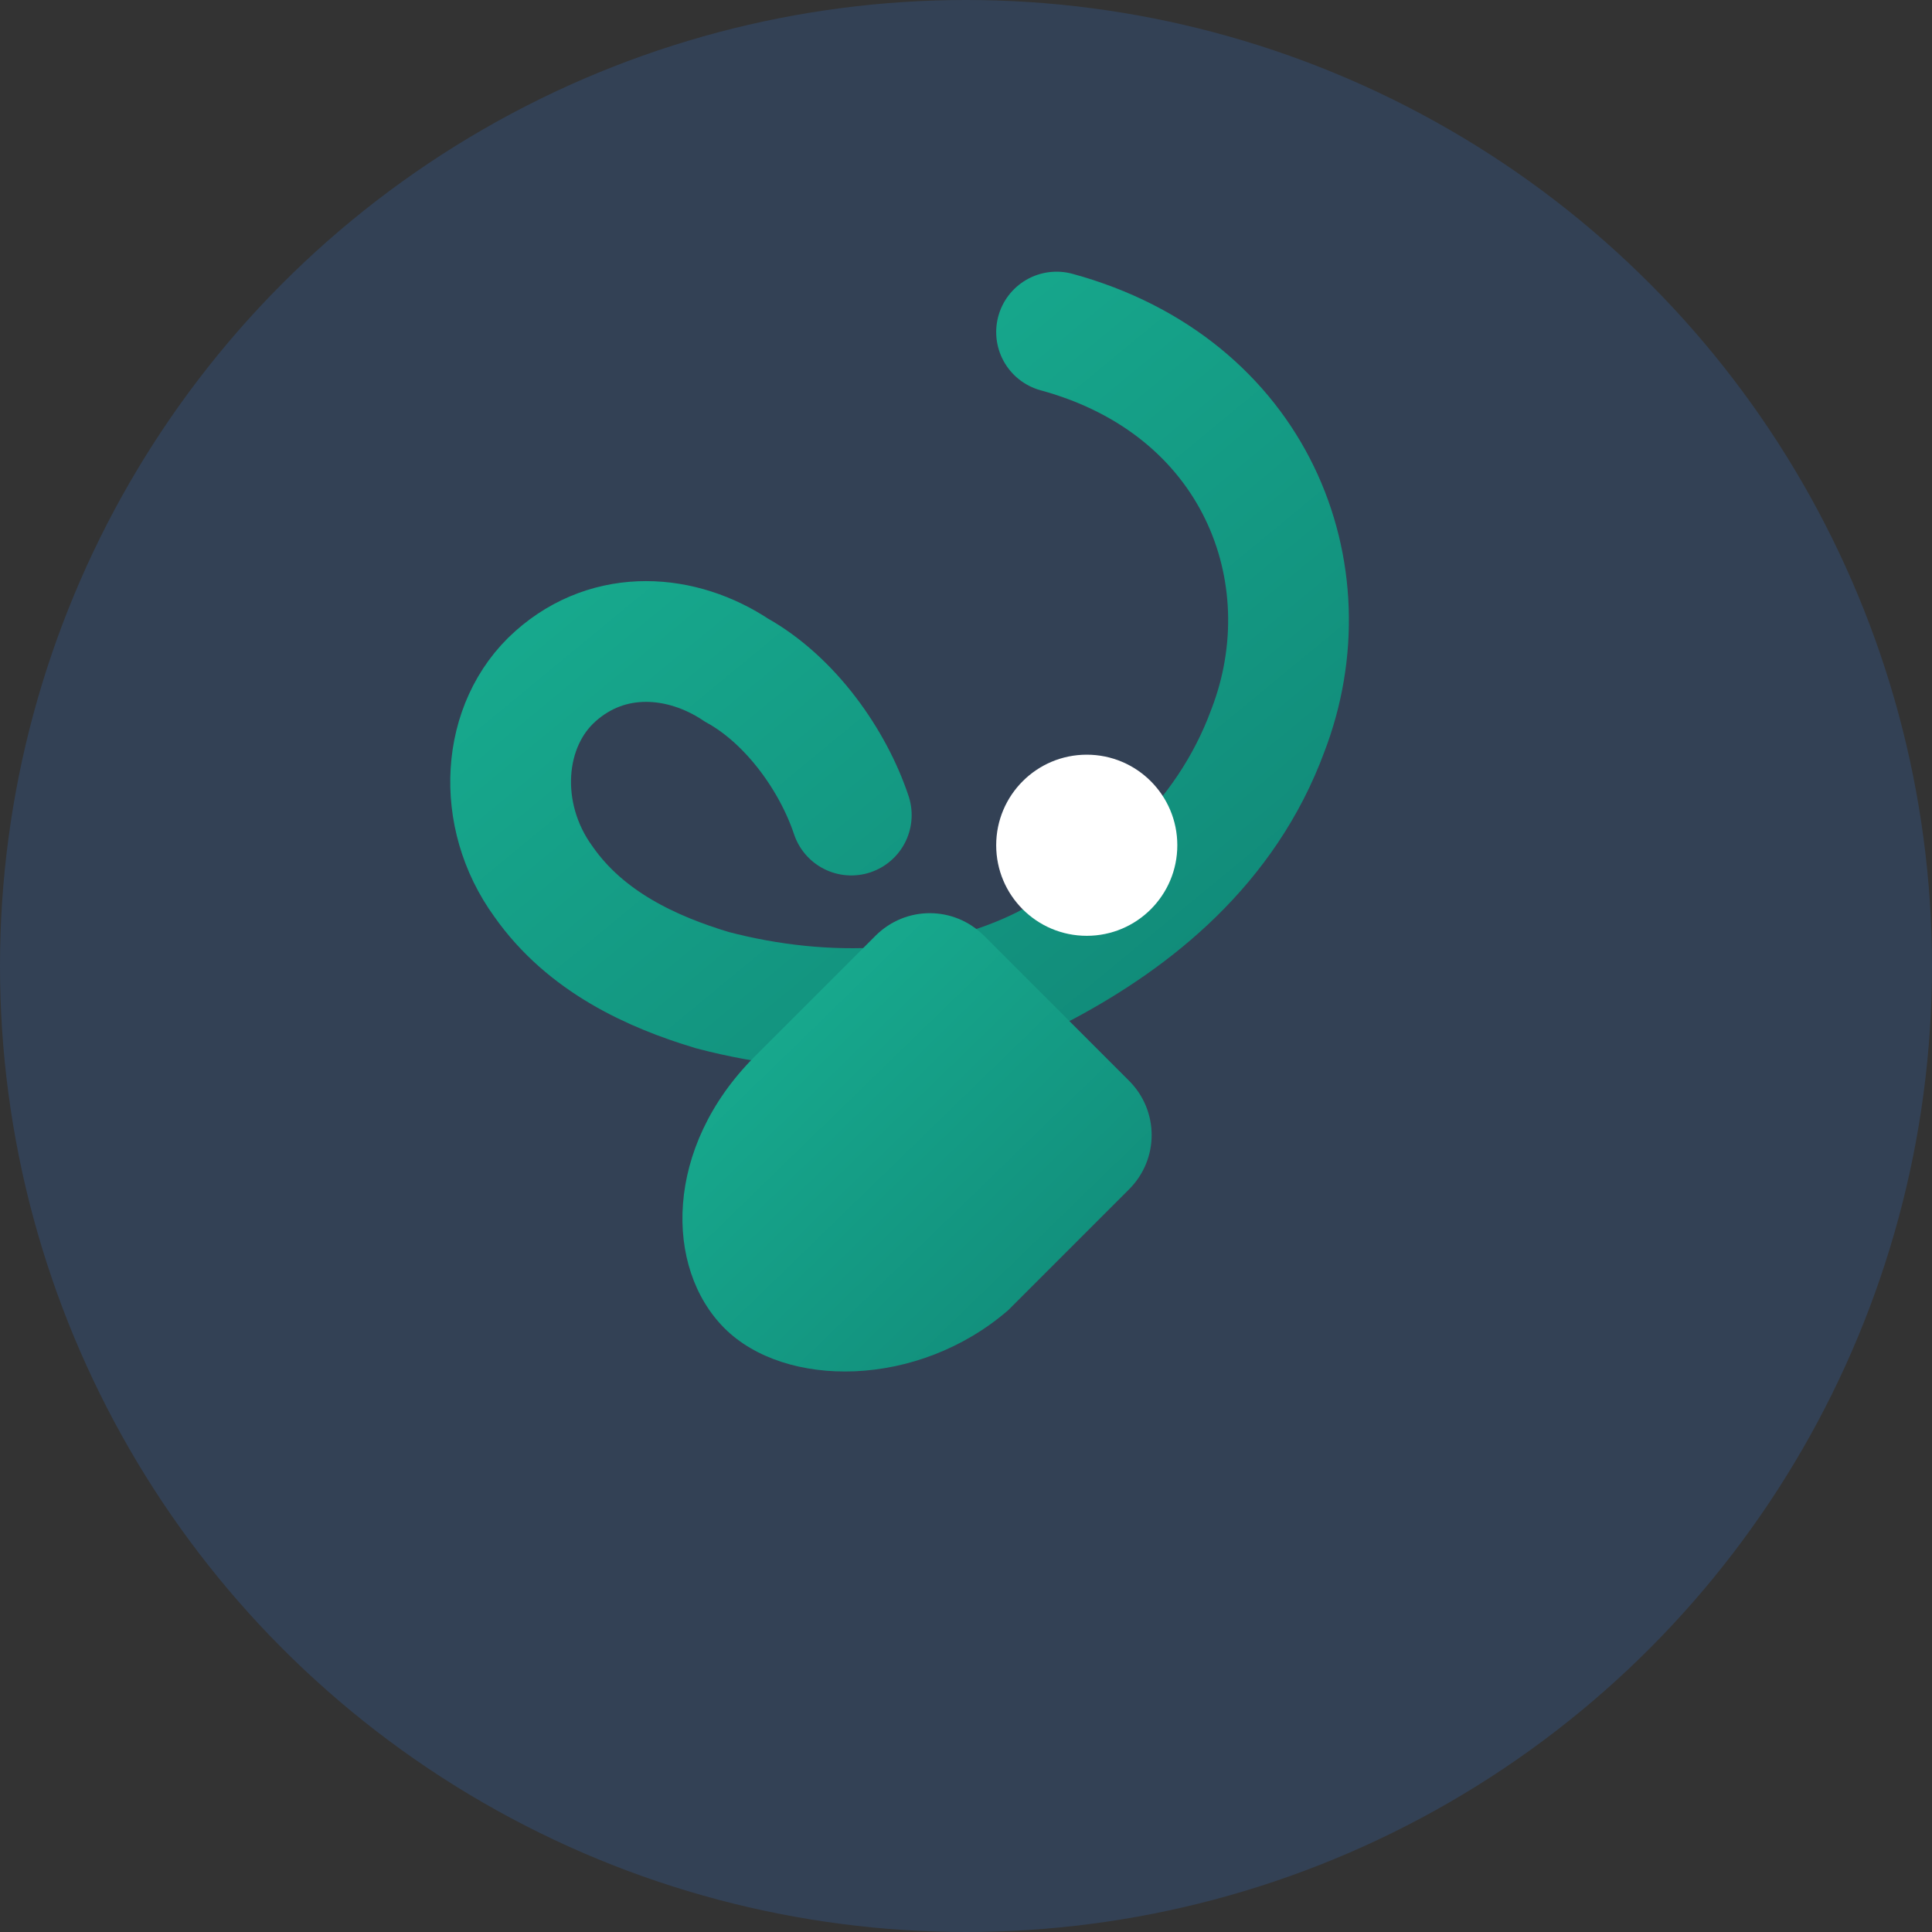
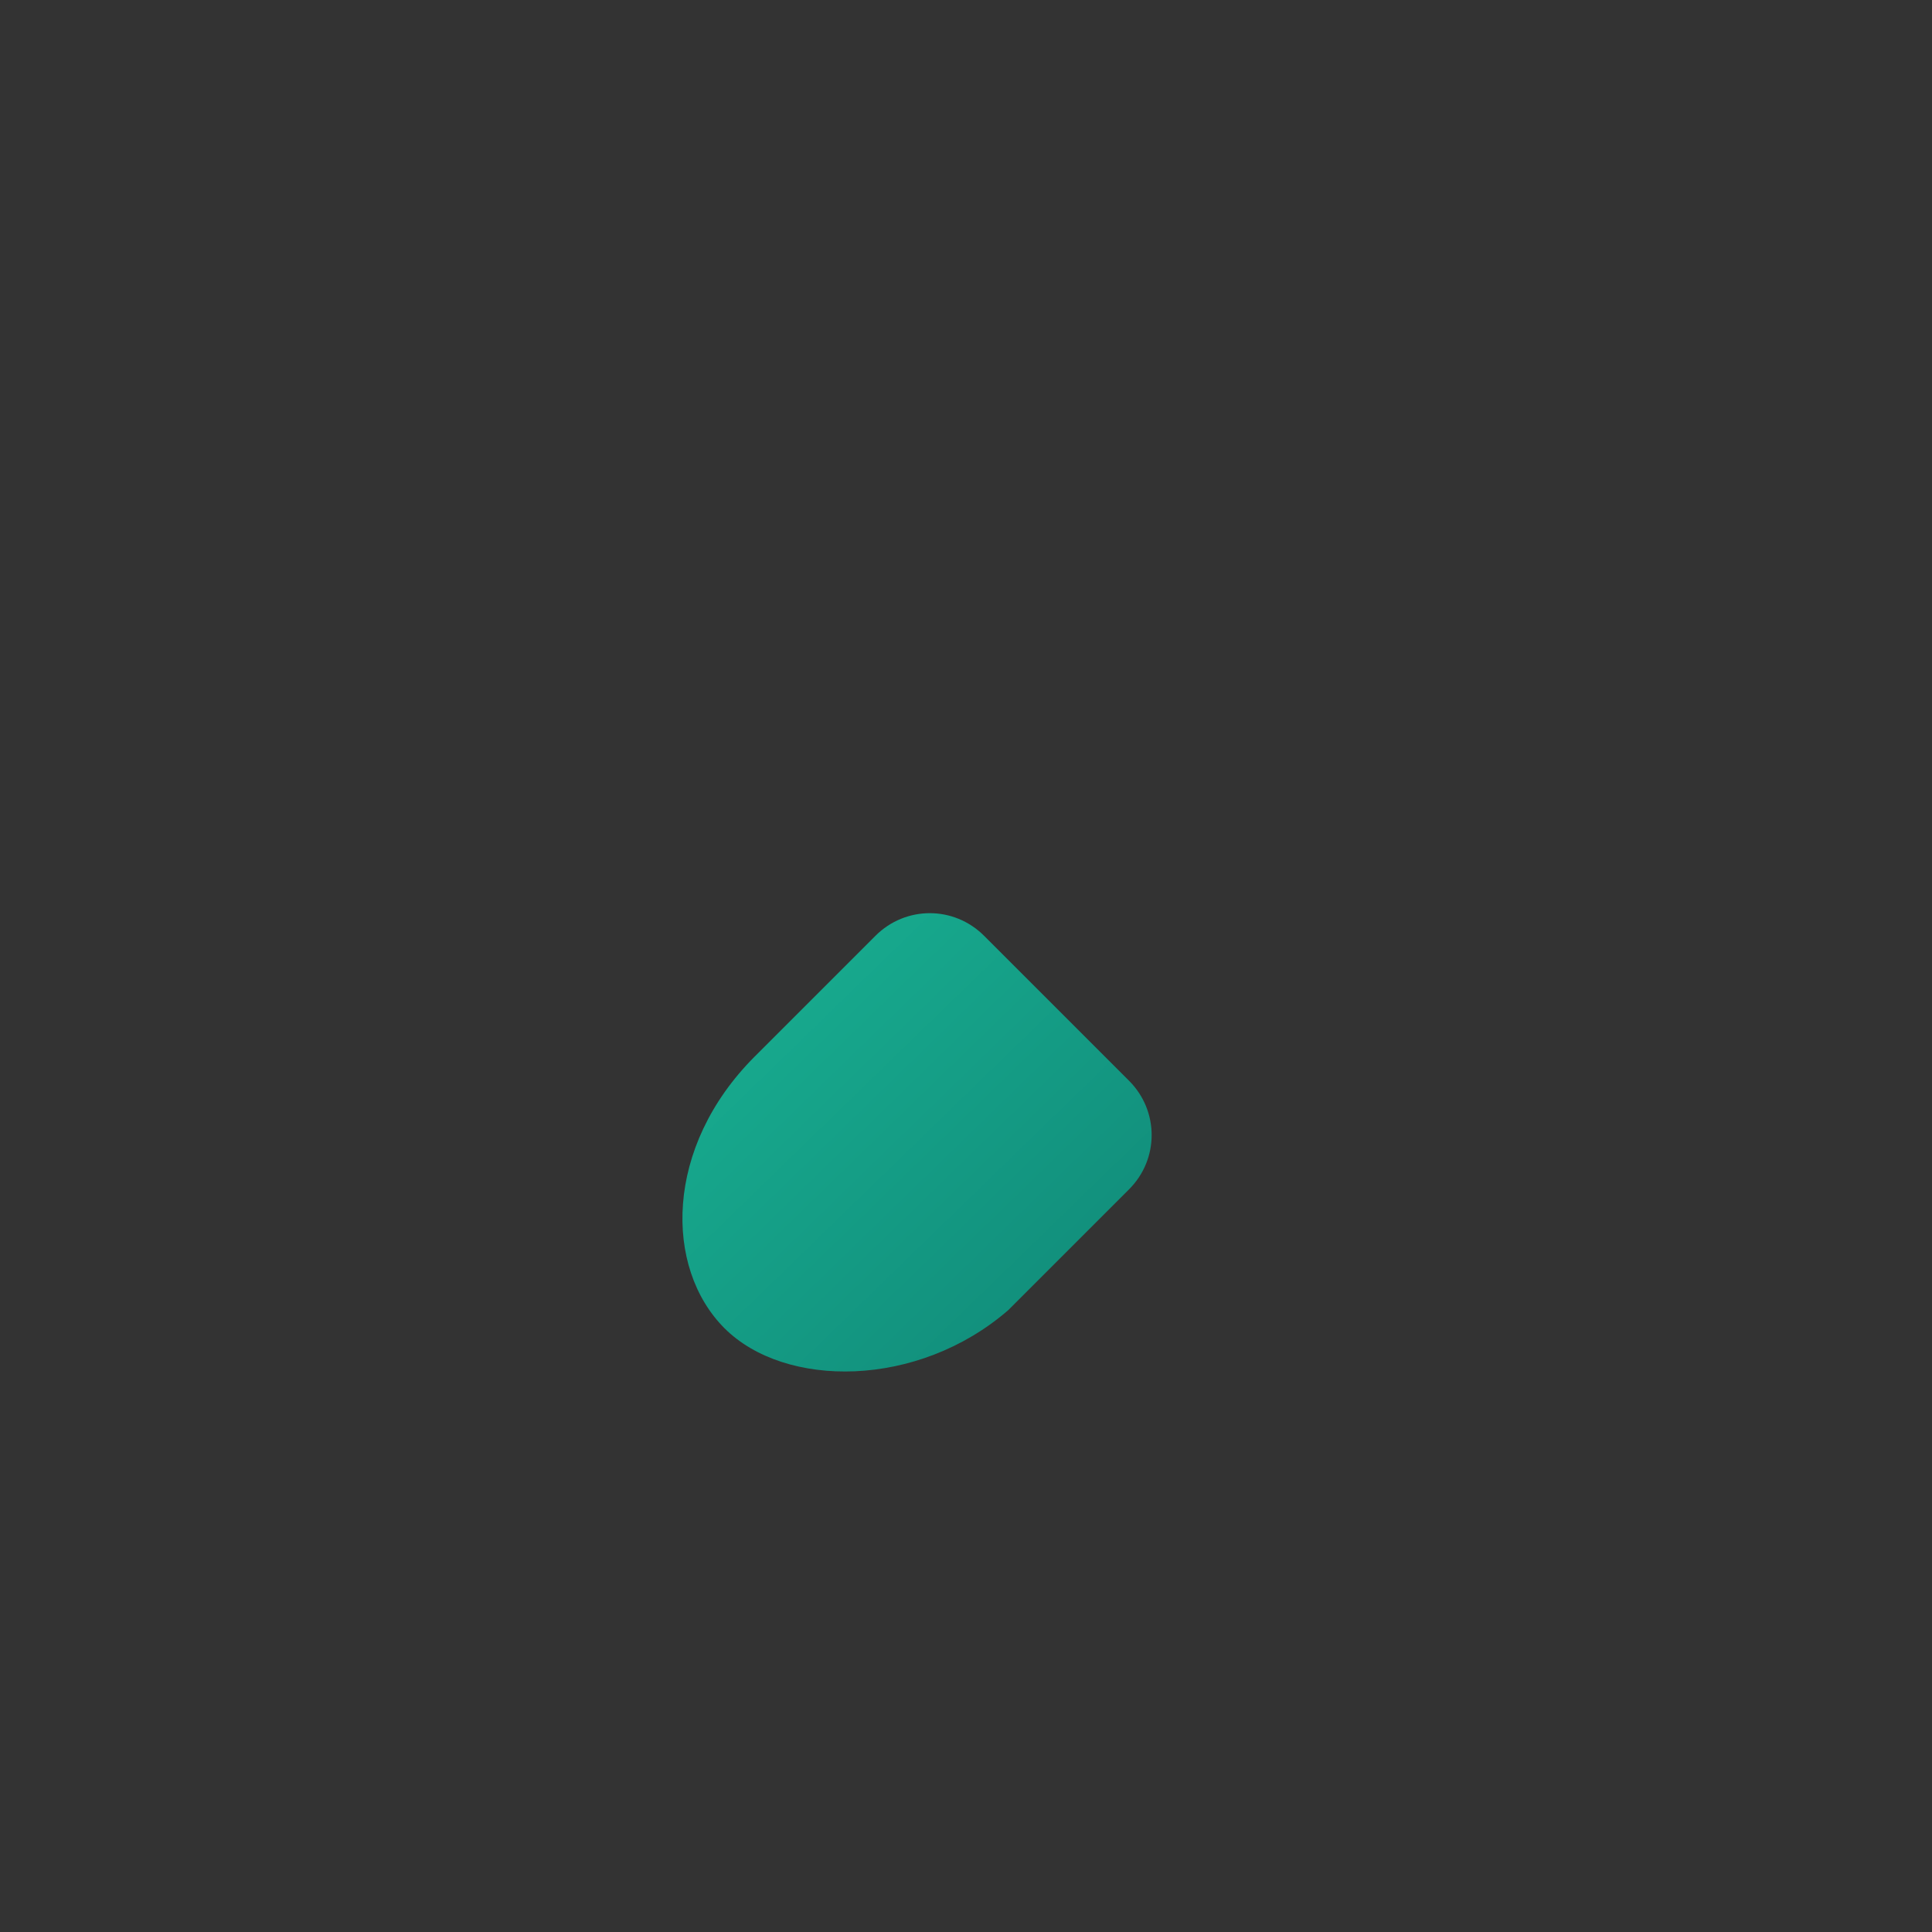
<svg xmlns="http://www.w3.org/2000/svg" width="32" height="32" viewBox="0 0 32 32">
  <rect x="0" y="0" width="32" height="32" fill="#333333" stroke="none" />
  <defs>
    <linearGradient id="grad1" x1="0%" y1="0%" x2="100%" y2="100%">
      <stop offset="0%" stop-color="#19B394" />
      <stop offset="100%" stop-color="#108676" />
    </linearGradient>
  </defs>
-   <circle cx="16" cy="16" r="16" fill="#334155" />
  <g transform="translate(4, 4)">
-     <path d="M13.5,1.5c3.3,0.9,4.5,4,3.5,6.6c-0.7,1.9-2.2,3.1-3.7,3.9c-1.6,0.8-3.6,0.9-5.5,0.4c-1-0.3-2.1-0.8-2.8-1.8       C4.2,9.5,4.3,8,5.2,7.2c0.9-0.8,2.1-0.7,3-0.1c0.9,0.5,1.6,1.5,1.9,2.4" fill="none" stroke="url(#grad1)" stroke-width="2" stroke-linecap="round" />
    <path d="M8,18c-1-1-1-3,0.5-4.5l2-2c0.5-0.5,1.3-0.5,1.8,0l2.4,2.4c0.5,0.5,0.5,1.3,0,1.8l-2,2C11.2,19,9,19,8,18z" fill="url(#grad1)" />
-     <circle cx="14" cy="10" r="1.5" fill="#fff" />
  </g>
</svg>